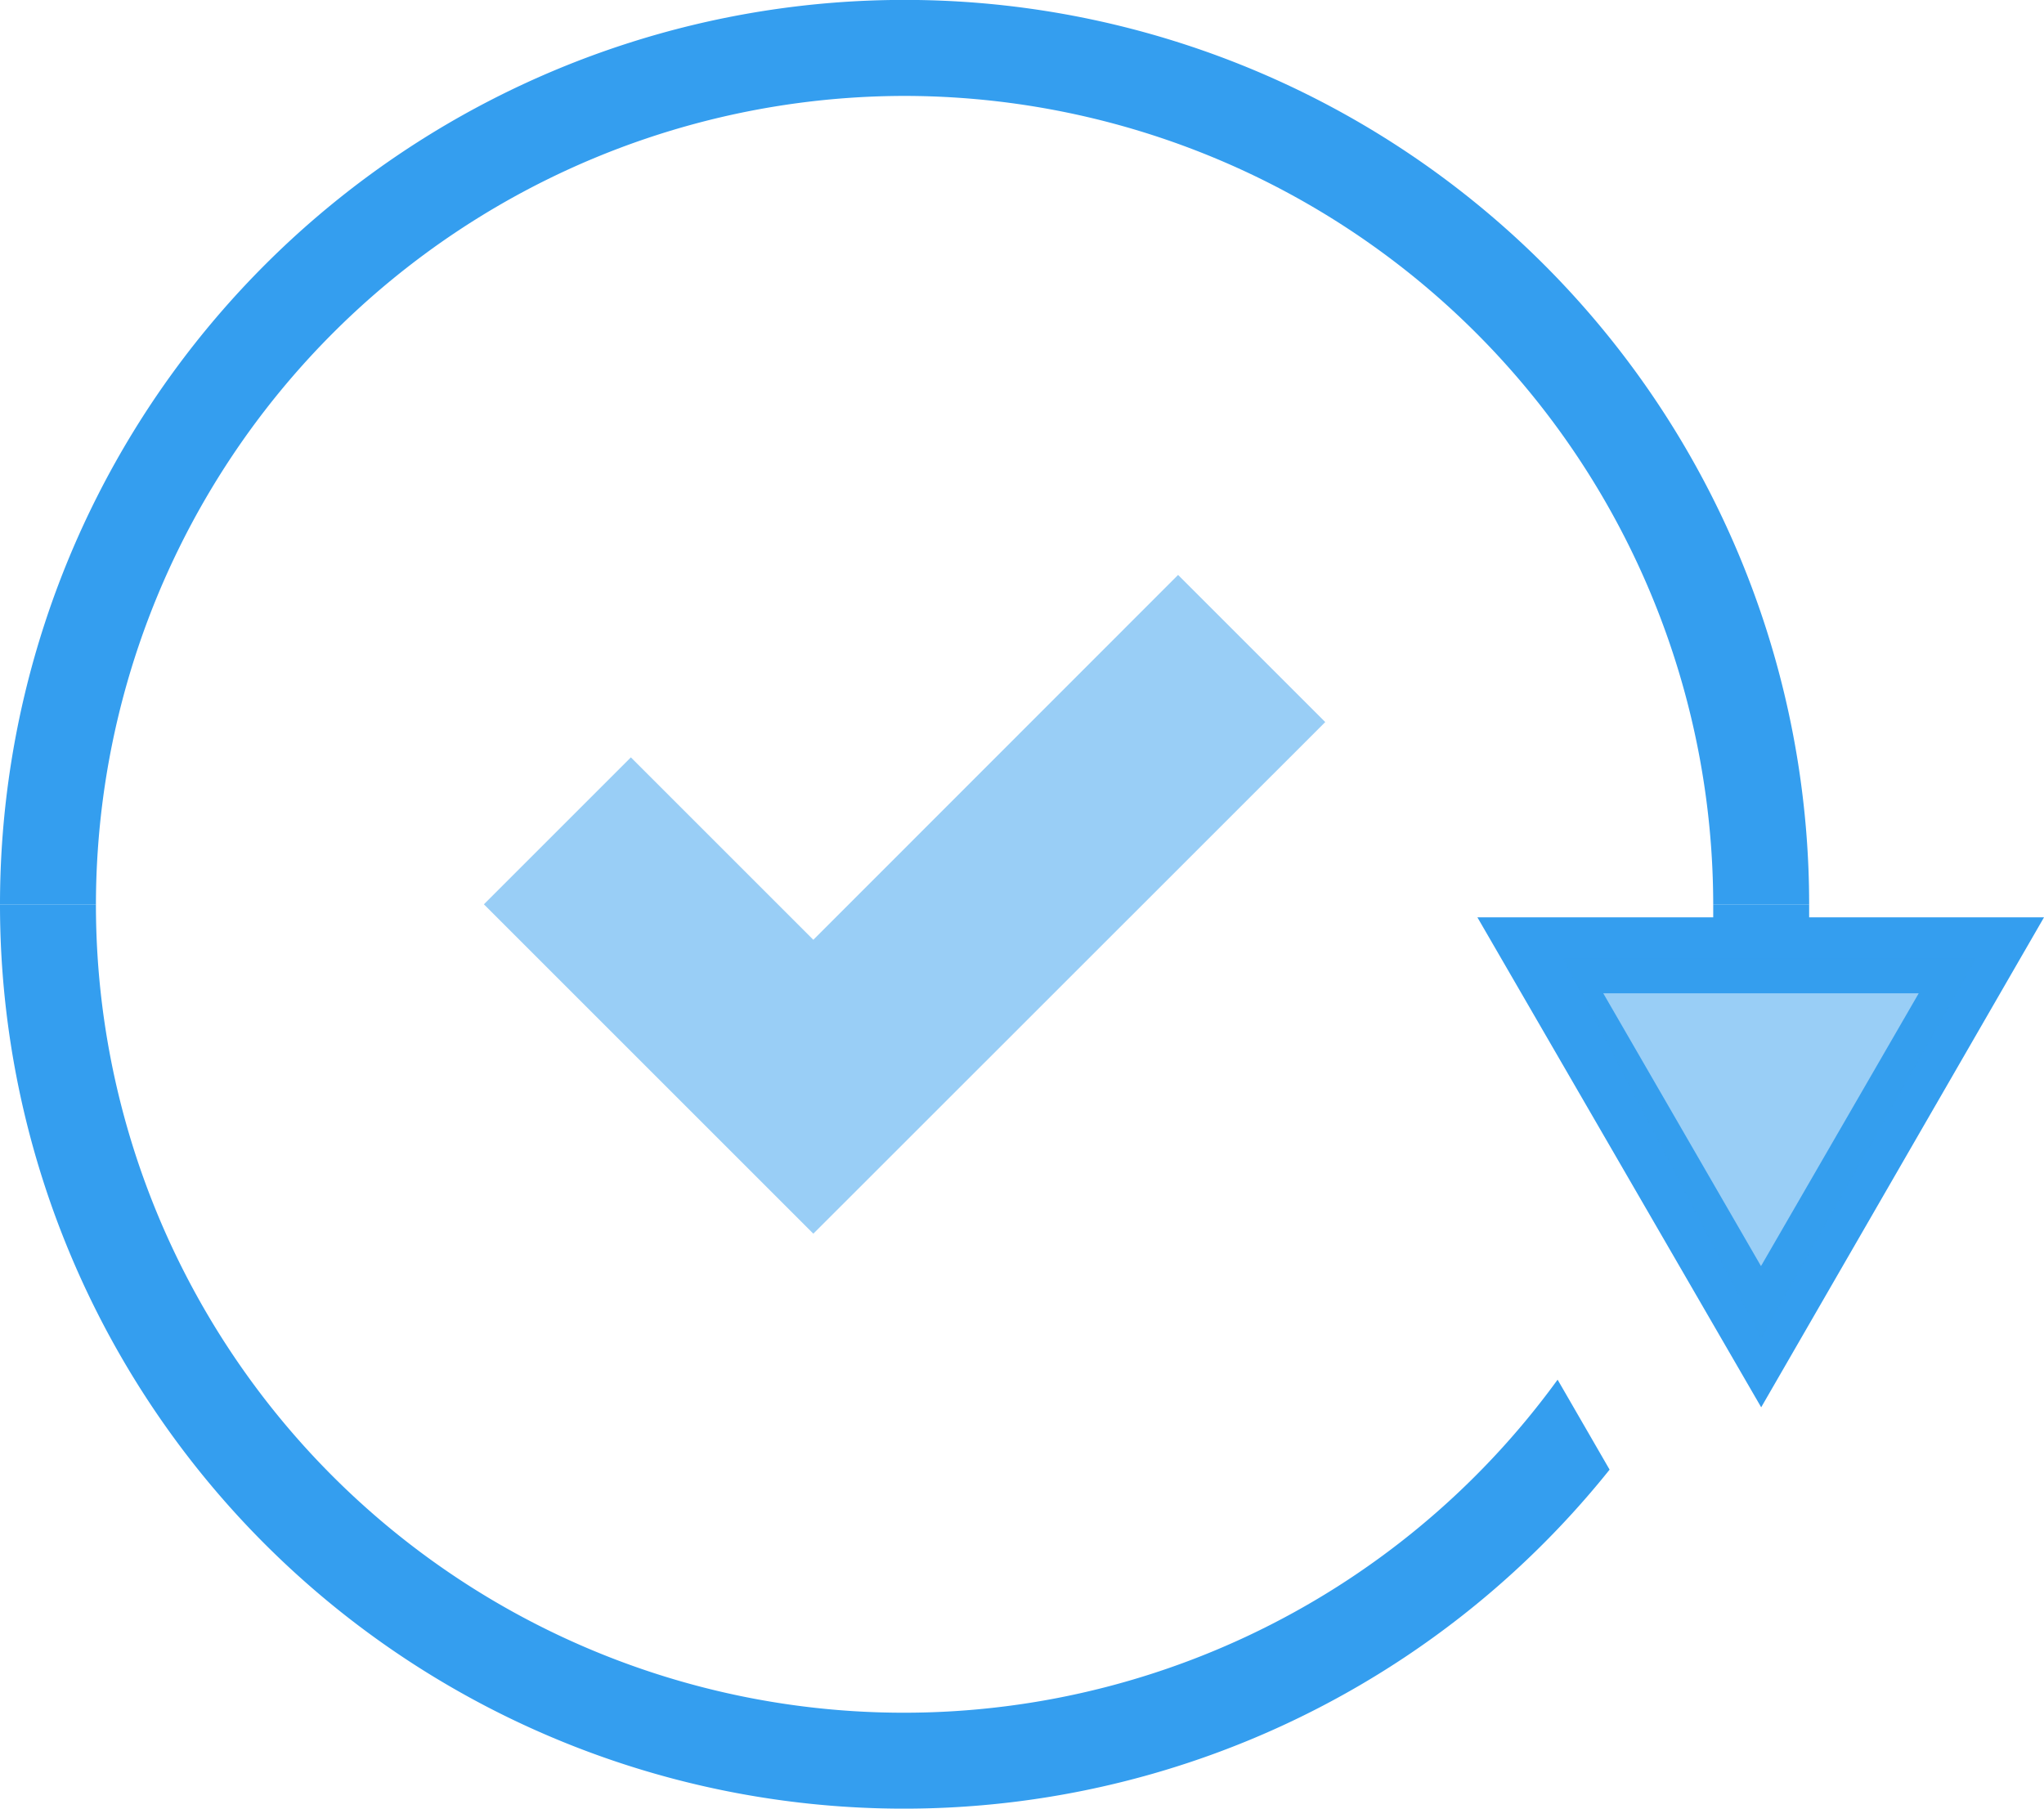
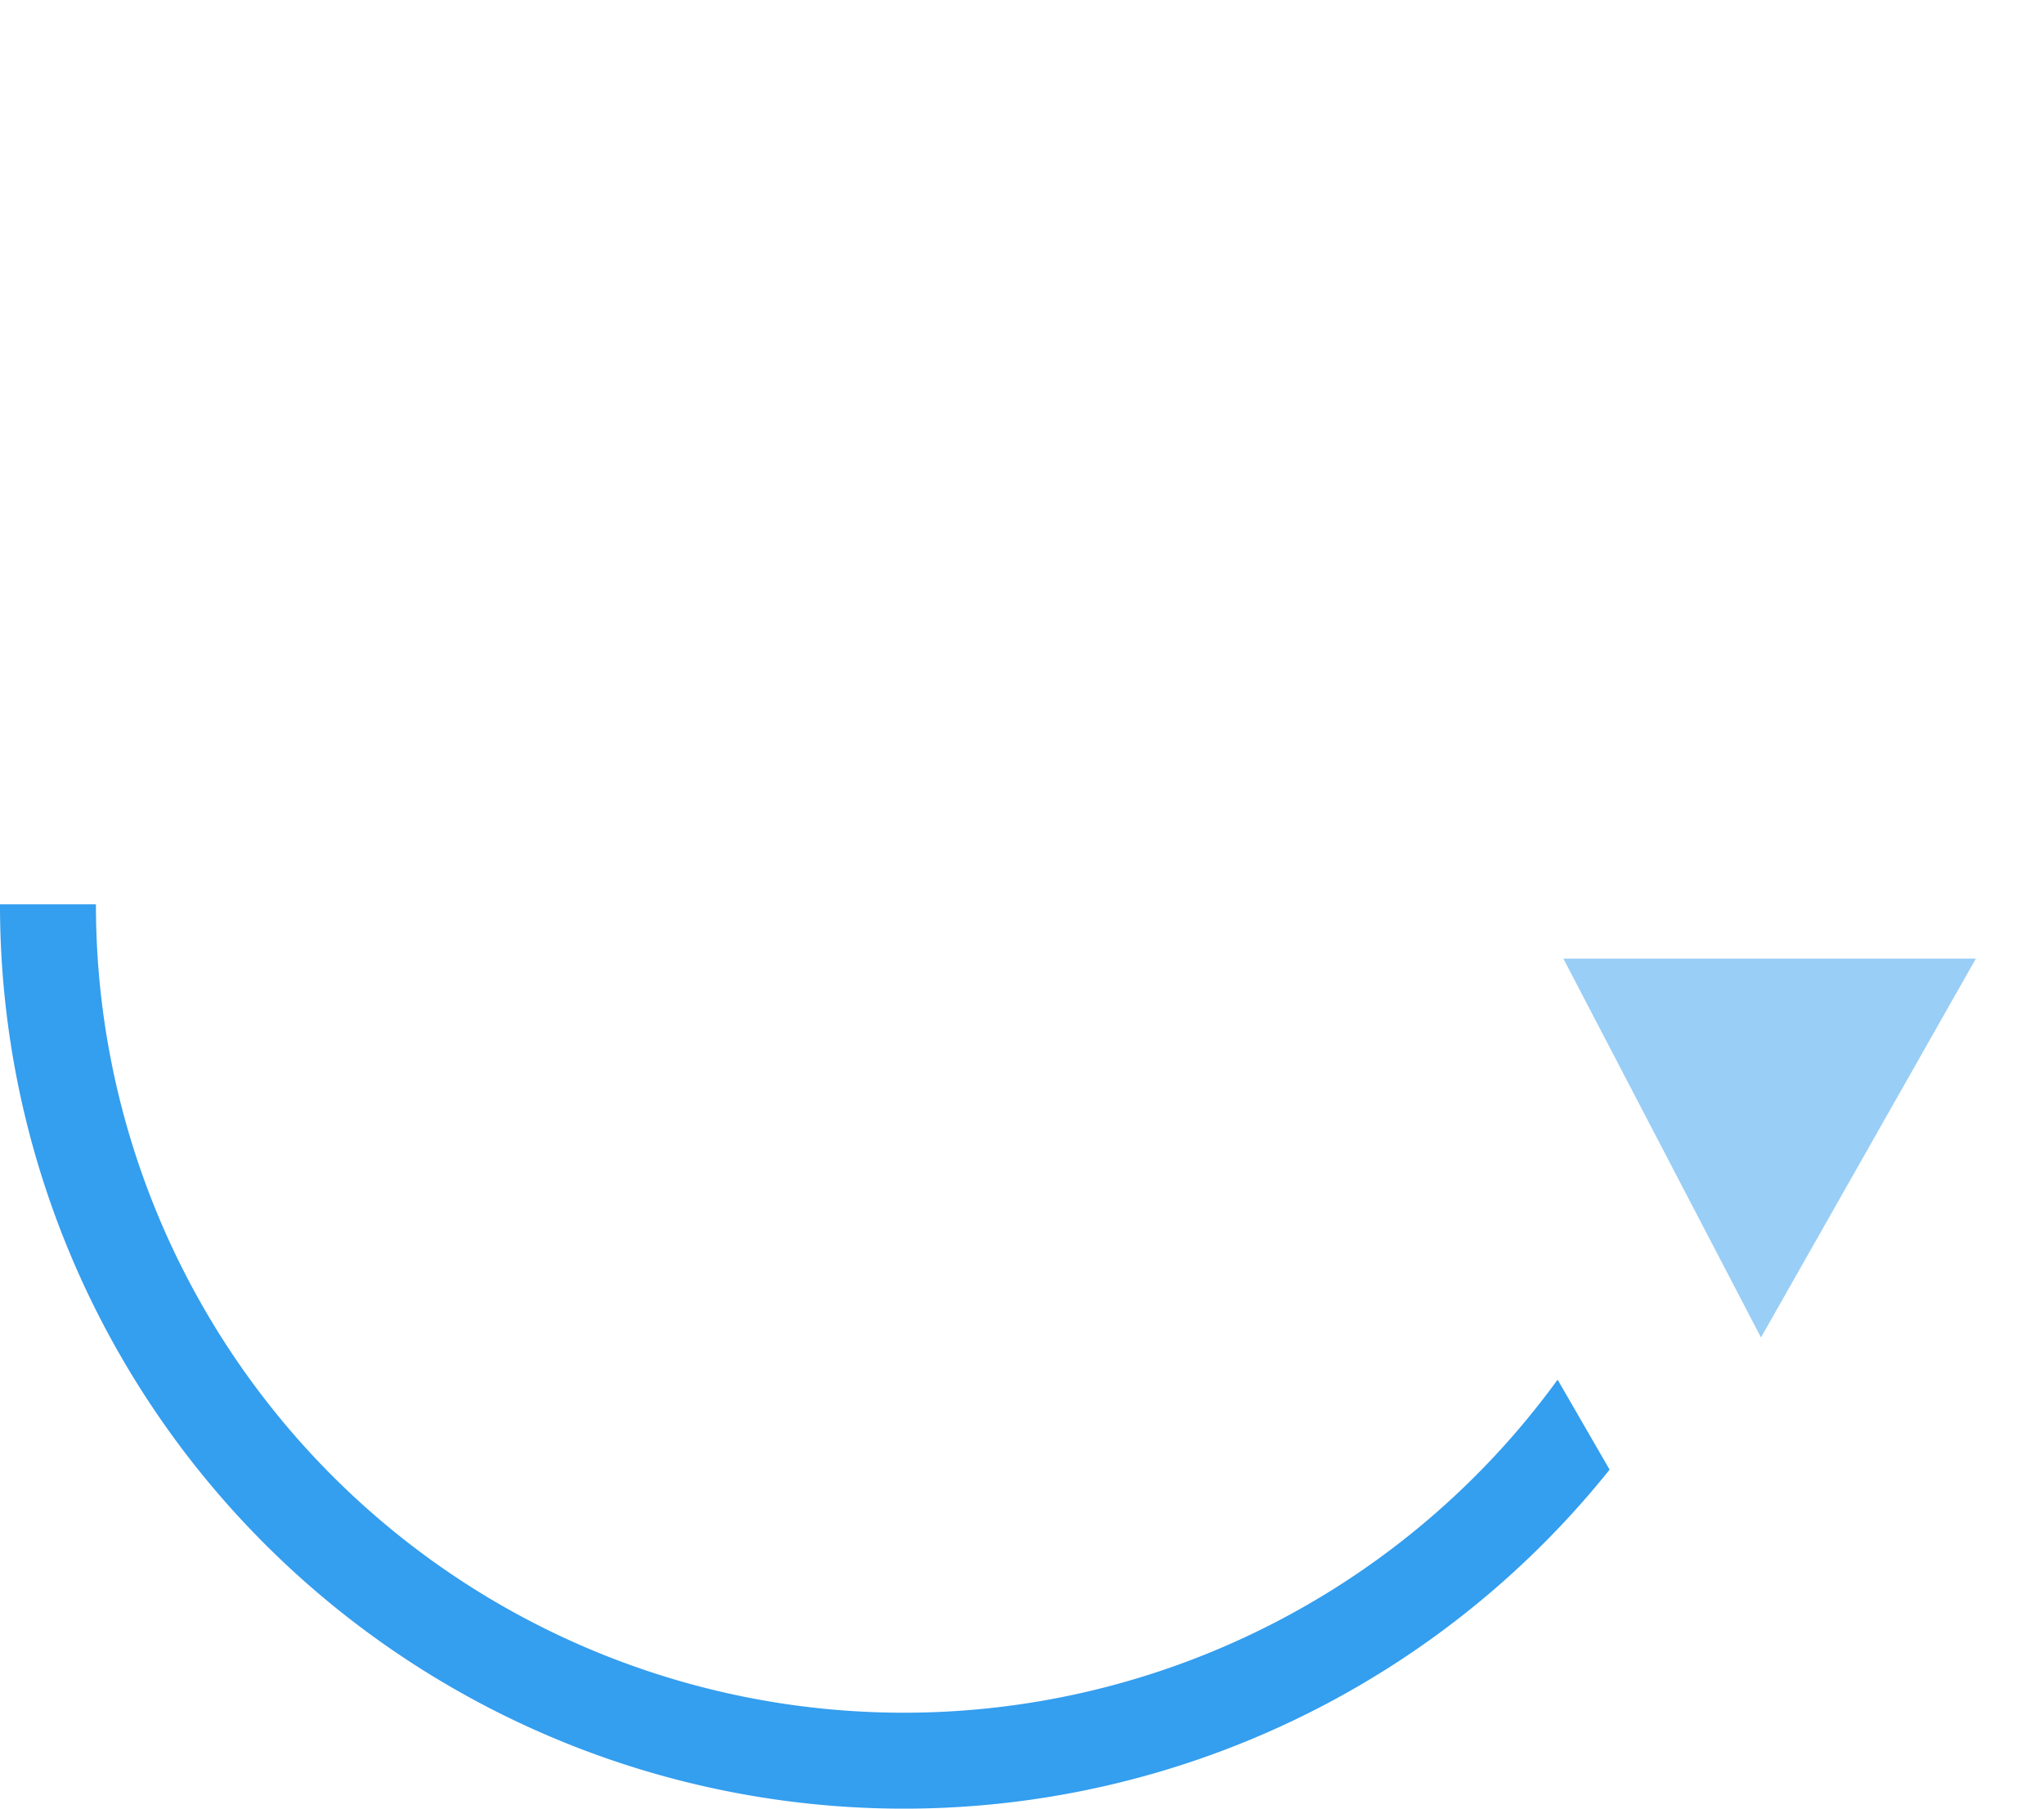
<svg xmlns="http://www.w3.org/2000/svg" viewBox="0 0 106.53 94.29">
  <defs>
    <style>.cls-1,.cls-2{fill:#349eef;}.cls-2{opacity:0.5;}</style>
  </defs>
  <title>Asset 14</title>
  <g id="Layer_2" data-name="Layer 2">
    <g id="Layer_1-2" data-name="Layer 1">
-       <path class="cls-1" d="M47.14,5A42.19,42.19,0,0,1,89.29,47.14h5A47.14,47.14,0,1,0,0,47.14H5A42.19,42.19,0,0,1,47.14,5Z" />
-       <path class="cls-1" d="M77,47.82,91.79,73.36l14.74-25.54H94.29v-.68h-5v.68ZM91.78,66,83.56,51.78H100Z" />
      <path class="cls-1" d="M81.18,71.92A42.11,42.11,0,0,1,5,47.14H0A47.11,47.11,0,0,0,83.89,76.61Z" />
-       <polygon class="cls-2" points="61.4 29.97 42.39 48.99 32.88 39.48 25.22 47.14 42.39 64.31 69.07 37.64 61.4 29.97" />
      <polygon class="cls-2" points="81.48 49.97 91.78 69.72 102.98 49.97 81.48 49.97" />
    </g>
  </g>
</svg>